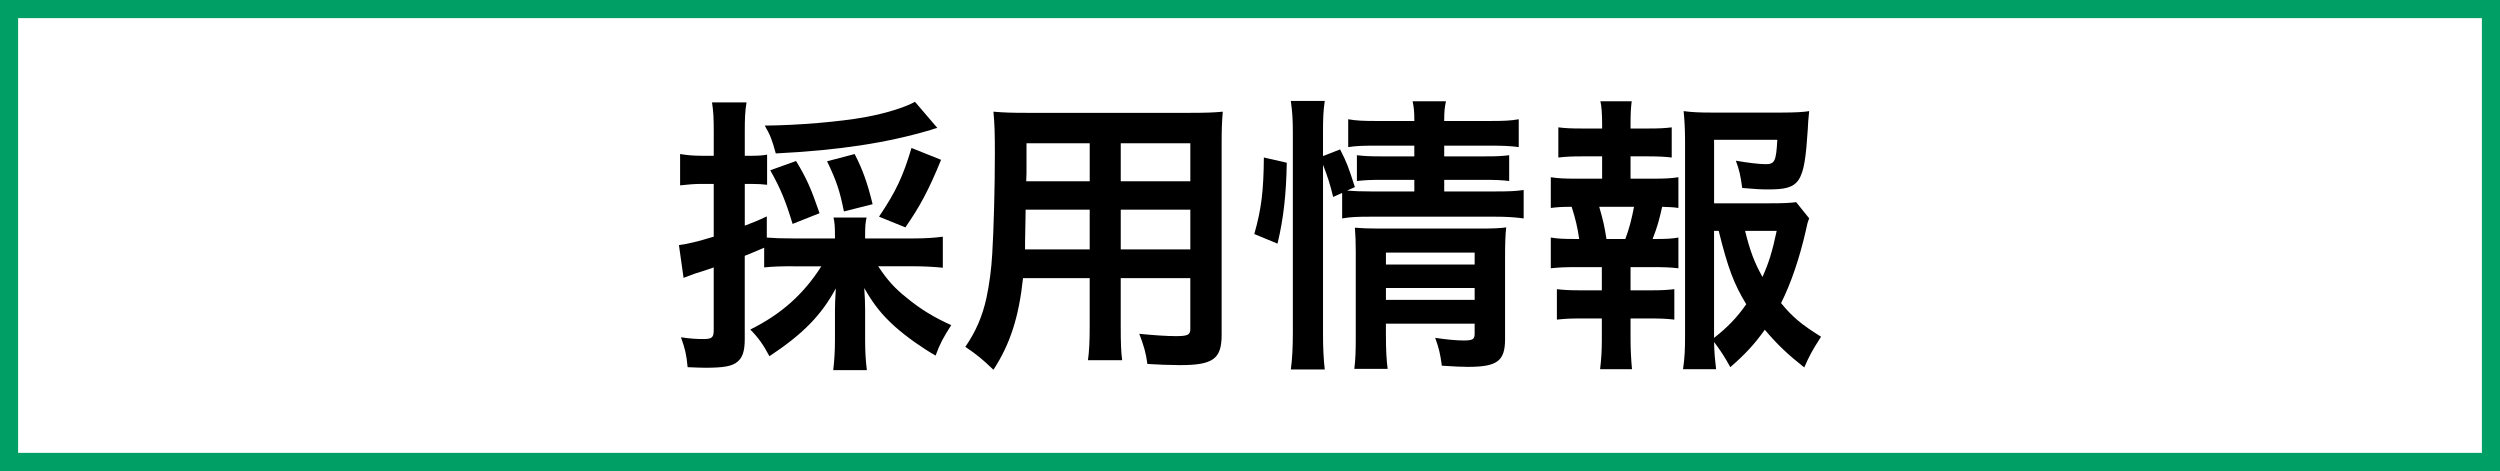
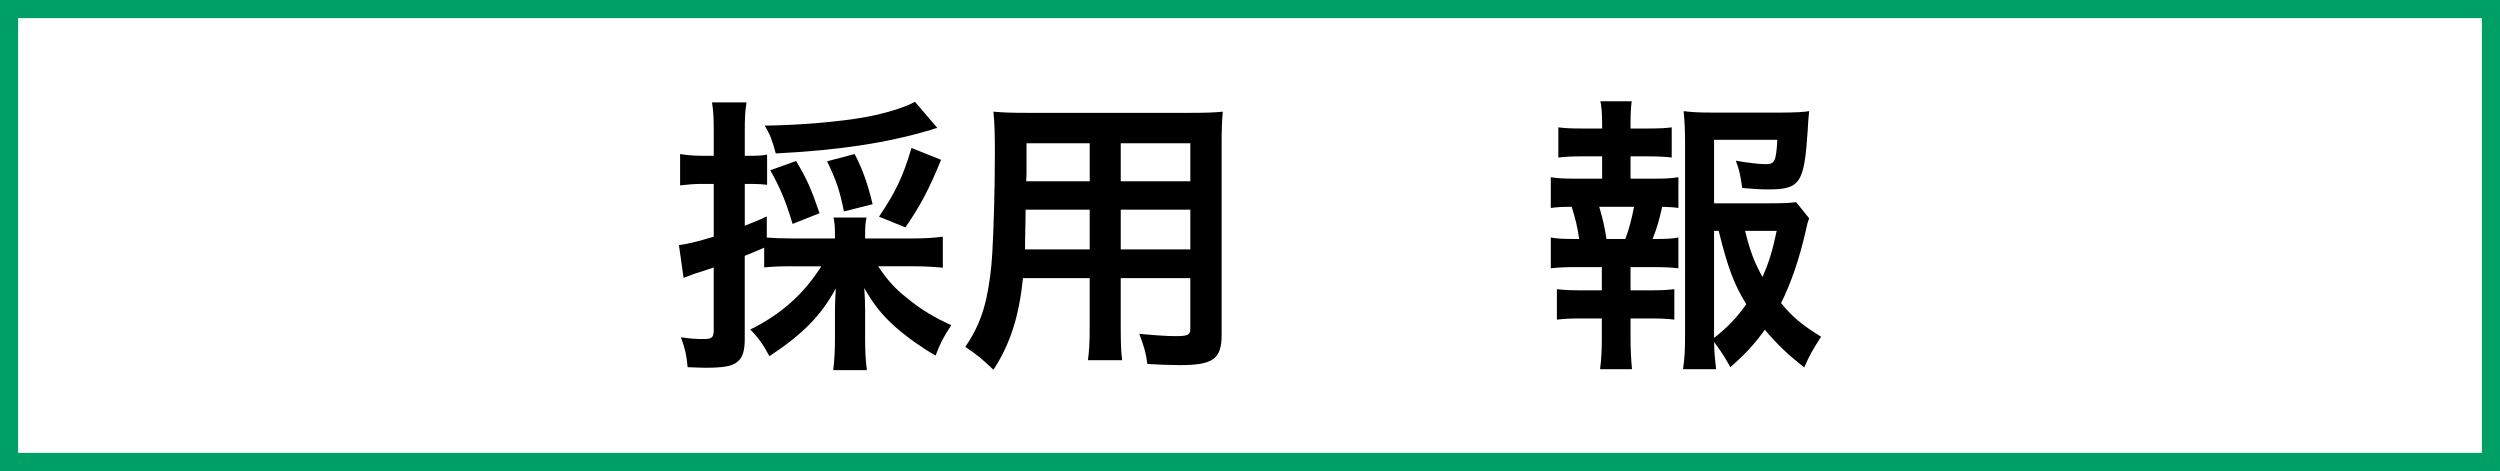
<svg xmlns="http://www.w3.org/2000/svg" id="Layer_2" viewBox="0 0 138 26">
  <rect x="0" y="0" width="138" height="26" fill="#333333" stroke="none" />
  <defs>
    <style>.cls-1{fill:#fff;}.cls-2{fill:#009f65;}</style>
  </defs>
  <g id="Layer_2-2">
    <rect class="cls-1" x=".5" y=".5" width="137" height="25" />
-     <path class="cls-2" d="m138,26H0V0h138v26ZM1,25h136V1H1v24Z" />
+     <path class="cls-2" d="m138,26H0V0h138ZM1,25h136V1H1v24Z" />
    <path d="m43.783,14.697c-.688,0-1.121.016-1.601.064v-1.088c-.469.203-.827.352-1.072.448v4.61c0,.656-.128,1.024-.417,1.249-.288.24-.768.32-1.776.32-.272,0-.497-.016-.96-.032-.064-.705-.144-1.024-.368-1.649.56.08.864.096,1.264.096.448,0,.544-.096.544-.48v-3.473c-.512.176-.544.192-1.024.336-.256.096-.432.16-.64.24l-.256-1.809c.512-.064,1.073-.208,1.921-.464v-2.913h-.688c-.368,0-.736.032-1.168.08v-1.729c.384.064.736.096,1.201.096h.656v-1.312c0-.768-.016-1.121-.096-1.633h1.905c-.08.497-.096.865-.096,1.617v1.329h.352c.4,0,.624-.016.88-.064v1.665c-.272-.032-.48-.048-.88-.048h-.352v2.305c.496-.192.672-.256,1.216-.512v1.168c.384.032.768.048,1.457.048h2.305v-.176c0-.448-.016-.704-.08-.977h1.825c-.064.272-.08.497-.08.977v.176h2.705c.576,0,1.121-.032,1.584-.096v1.713c-.464-.048-1.041-.08-1.584-.08h-1.985c.512.768.912,1.216,1.601,1.761.736.608,1.505,1.072,2.433,1.488-.432.672-.625,1.024-.864,1.681-.752-.432-1.569-1.008-2.225-1.584-.736-.656-1.216-1.265-1.713-2.145.032.48.048.833.048,1.201v1.665c0,.656.032,1.152.096,1.665h-1.857c.064-.528.096-1.072.096-1.681v-1.617c0-.384.016-.64.048-1.216-.8,1.489-1.825,2.529-3.666,3.746-.336-.64-.64-1.057-1.057-1.473,1.713-.848,2.945-1.953,3.922-3.489,0,0-1.553,0-1.553-0Zm7.955-7.635c-.144.032-.176.048-.368.112-2.433.72-5.058,1.12-8.547,1.296-.208-.769-.304-1.008-.608-1.537,1.841-.016,4.146-.208,5.619-.48,1.088-.208,2.081-.512,2.673-.832l1.232,1.44Zm-7.987,5.298c-.384-1.265-.657-1.937-1.233-2.961l1.425-.512c.592.977.833,1.537,1.296,2.881l-1.488.592Zm2.833-.688c-.224-1.121-.4-1.665-.929-2.769l1.521-.4c.432.833.704,1.585.992,2.769l-1.584.4Zm1.937.288c.929-1.376,1.329-2.225,1.793-3.793l1.633.656c-.688,1.681-1.153,2.545-1.969,3.729l-1.457-.592Z" />
    <path d="m56.47,15.353c-.224,2.129-.704,3.633-1.632,5.058-.672-.641-.896-.816-1.553-1.265.576-.833.944-1.681,1.168-2.705.16-.752.272-1.584.32-2.449.08-1.344.144-3.617.144-5.506,0-1.153-.016-1.665-.08-2.321.56.048.976.064,1.841.064h8.979c.896,0,1.344-.016,1.841-.064-.048.544-.064.944-.064,1.809v10.516c0,1.329-.48,1.665-2.305,1.665-.496,0-1.312-.032-1.793-.064-.08-.608-.192-.992-.448-1.665.8.08,1.504.128,2.017.128.656,0,.8-.064.8-.4v-2.801h-3.841v2.625c0,.928.016,1.44.08,1.905h-1.889c.064-.48.096-.944.096-1.889v-2.641s-3.682,0-3.682-0Zm3.682-3.778h-3.538c0,.464-.016.785-.016,1.009-.016.752-.016.864-.016,1.184h3.569v-2.193Zm0-3.665h-3.489v1.649l-.016.448h3.505v-2.097Zm5.554,2.097v-2.097h-3.841v2.097h3.841Zm0,3.761v-2.193h-3.841v2.193h3.841Z" />
-     <path d="m69.237,12.92c.4-1.409.512-2.401.528-4.226l1.265.288c-.032,1.745-.176,3.073-.512,4.466l-1.28-.528Zm3.793,5.49c0,.833.032,1.393.096,1.985h-1.873c.08-.544.112-1.265.112-2.033V7.286c0-.704-.032-1.152-.112-1.713h1.873c-.08.561-.096.96-.096,1.713v1.329l.944-.368c.4.8.432.896.816,2.081l-.432.192c.4.032.72.048,1.344.048h2.369v-.64h-1.825c-.625,0-.896.016-1.345.064v-1.424c.416.048.704.064,1.36.064h1.809v-.592h-2.065c-.848,0-1.152.016-1.584.08v-1.537c.464.08.8.096,1.665.096h1.985c0-.48-.016-.72-.096-1.088h1.841c-.08.384-.096.592-.096,1.088h2.449c.88,0,1.2-.016,1.665-.096v1.537c-.464-.064-.864-.08-1.633-.08h-2.481v.592h2.257c.688,0,.945-.016,1.329-.064v1.424c-.384-.048-.704-.064-1.36-.064h-2.225v.64h2.801c.768,0,1.152-.016,1.584-.08v1.569c-.48-.064-.928-.096-1.584-.096h-6.819c-.784,0-1.168.016-1.617.096v-1.409l-.496.224c-.16-.672-.32-1.168-.56-1.777v9.316Zm3.473.128c0,.784.032,1.345.096,1.825h-1.841c.064-.528.08-.896.08-1.825v-4.61c0-.608-.016-.912-.048-1.36.384.032.72.048,1.28.048h5.634c.704,0,1.104-.016,1.44-.064-.048.384-.064.864-.064,1.648v4.514c0,1.216-.432,1.537-2.049,1.537-.352,0-.656-.016-1.44-.064-.096-.688-.16-.96-.368-1.537.656.096,1.168.144,1.569.144.512,0,.608-.064.608-.384v-.544h-4.898v.672Zm4.898-3.937v-.656h-4.898v.656h4.898Zm0,1.953v-.656h-4.898v.656h4.898Z" />
    <path d="m91.255,9.863c.672,0,.96-.016,1.393-.08v1.697c-.304-.048-.512-.048-.896-.064-.176.768-.256,1.072-.528,1.776h.192c.576,0,.88-.016,1.232-.08v1.697c-.432-.048-.768-.064-1.393-.064h-1.249v1.281h1.088c.608,0,.929-.016,1.329-.064v1.681c-.416-.048-.736-.064-1.329-.064h-1.088v1.168c0,.528.032,1.121.08,1.633h-1.761c.064-.528.096-1.008.096-1.633v-1.168h-1.152c-.608,0-.88.016-1.329.064v-1.681c.4.048.72.064,1.329.064h1.152v-1.281h-1.425c-.608,0-.944.016-1.392.064v-1.697c.4.064.656.08,1.392.08h.176c-.096-.64-.192-1.072-.416-1.776-.528,0-.785.016-1.152.064v-1.697c.416.064.752.08,1.392.08h1.441v-1.232h-1.088c-.576,0-.896.016-1.329.064v-1.665c.384.048.688.064,1.329.064h1.088v-.288c0-.448-.032-.993-.096-1.217h1.729c-.048.368-.064.705-.064,1.217v.288h.944c.641,0,.945-.016,1.329-.064v1.665c-.416-.048-.768-.064-1.329-.064h-.944v1.232s1.249,0,1.249-0Zm-1.537,3.329c.208-.544.352-1.104.48-1.776h-1.921c.224.768.288,1.072.4,1.776h1.04Zm10.148-1.136c-.08.208-.112.304-.192.704-.336,1.473-.816,2.897-1.36,3.97.624.768,1.152,1.201,2.209,1.857-.497.768-.656,1.072-.929,1.696-.928-.736-1.473-1.249-2.177-2.081-.56.784-1.088,1.36-1.905,2.065-.304-.561-.528-.896-.896-1.393.016.64.048.96.112,1.504h-1.825c.096-.672.112-1.072.112-1.905V7.766c0-.576-.032-1.2-.08-1.632.464.064.913.08,1.505.08h3.938c.72,0,1.216-.032,1.489-.08-.048.464-.064.656-.08,1.041-.192,2.945-.417,3.281-2.177,3.281-.432,0-.72-.016-1.44-.08-.096-.705-.16-.993-.352-1.505.64.112,1.296.192,1.648.192.497,0,.577-.16.641-1.345h-3.49v3.505h3.009c.769,0,1.185-.016,1.521-.064,0,0,.721.896.721.896Zm-5.25,6.595c.736-.576,1.265-1.121,1.777-1.857-.688-1.136-1.008-1.985-1.521-4.05h-.256v5.907Zm1.713-5.907c.272,1.104.512,1.745.96,2.545.336-.752.544-1.393.784-2.545h-1.745Z" />
  </g>
</svg>